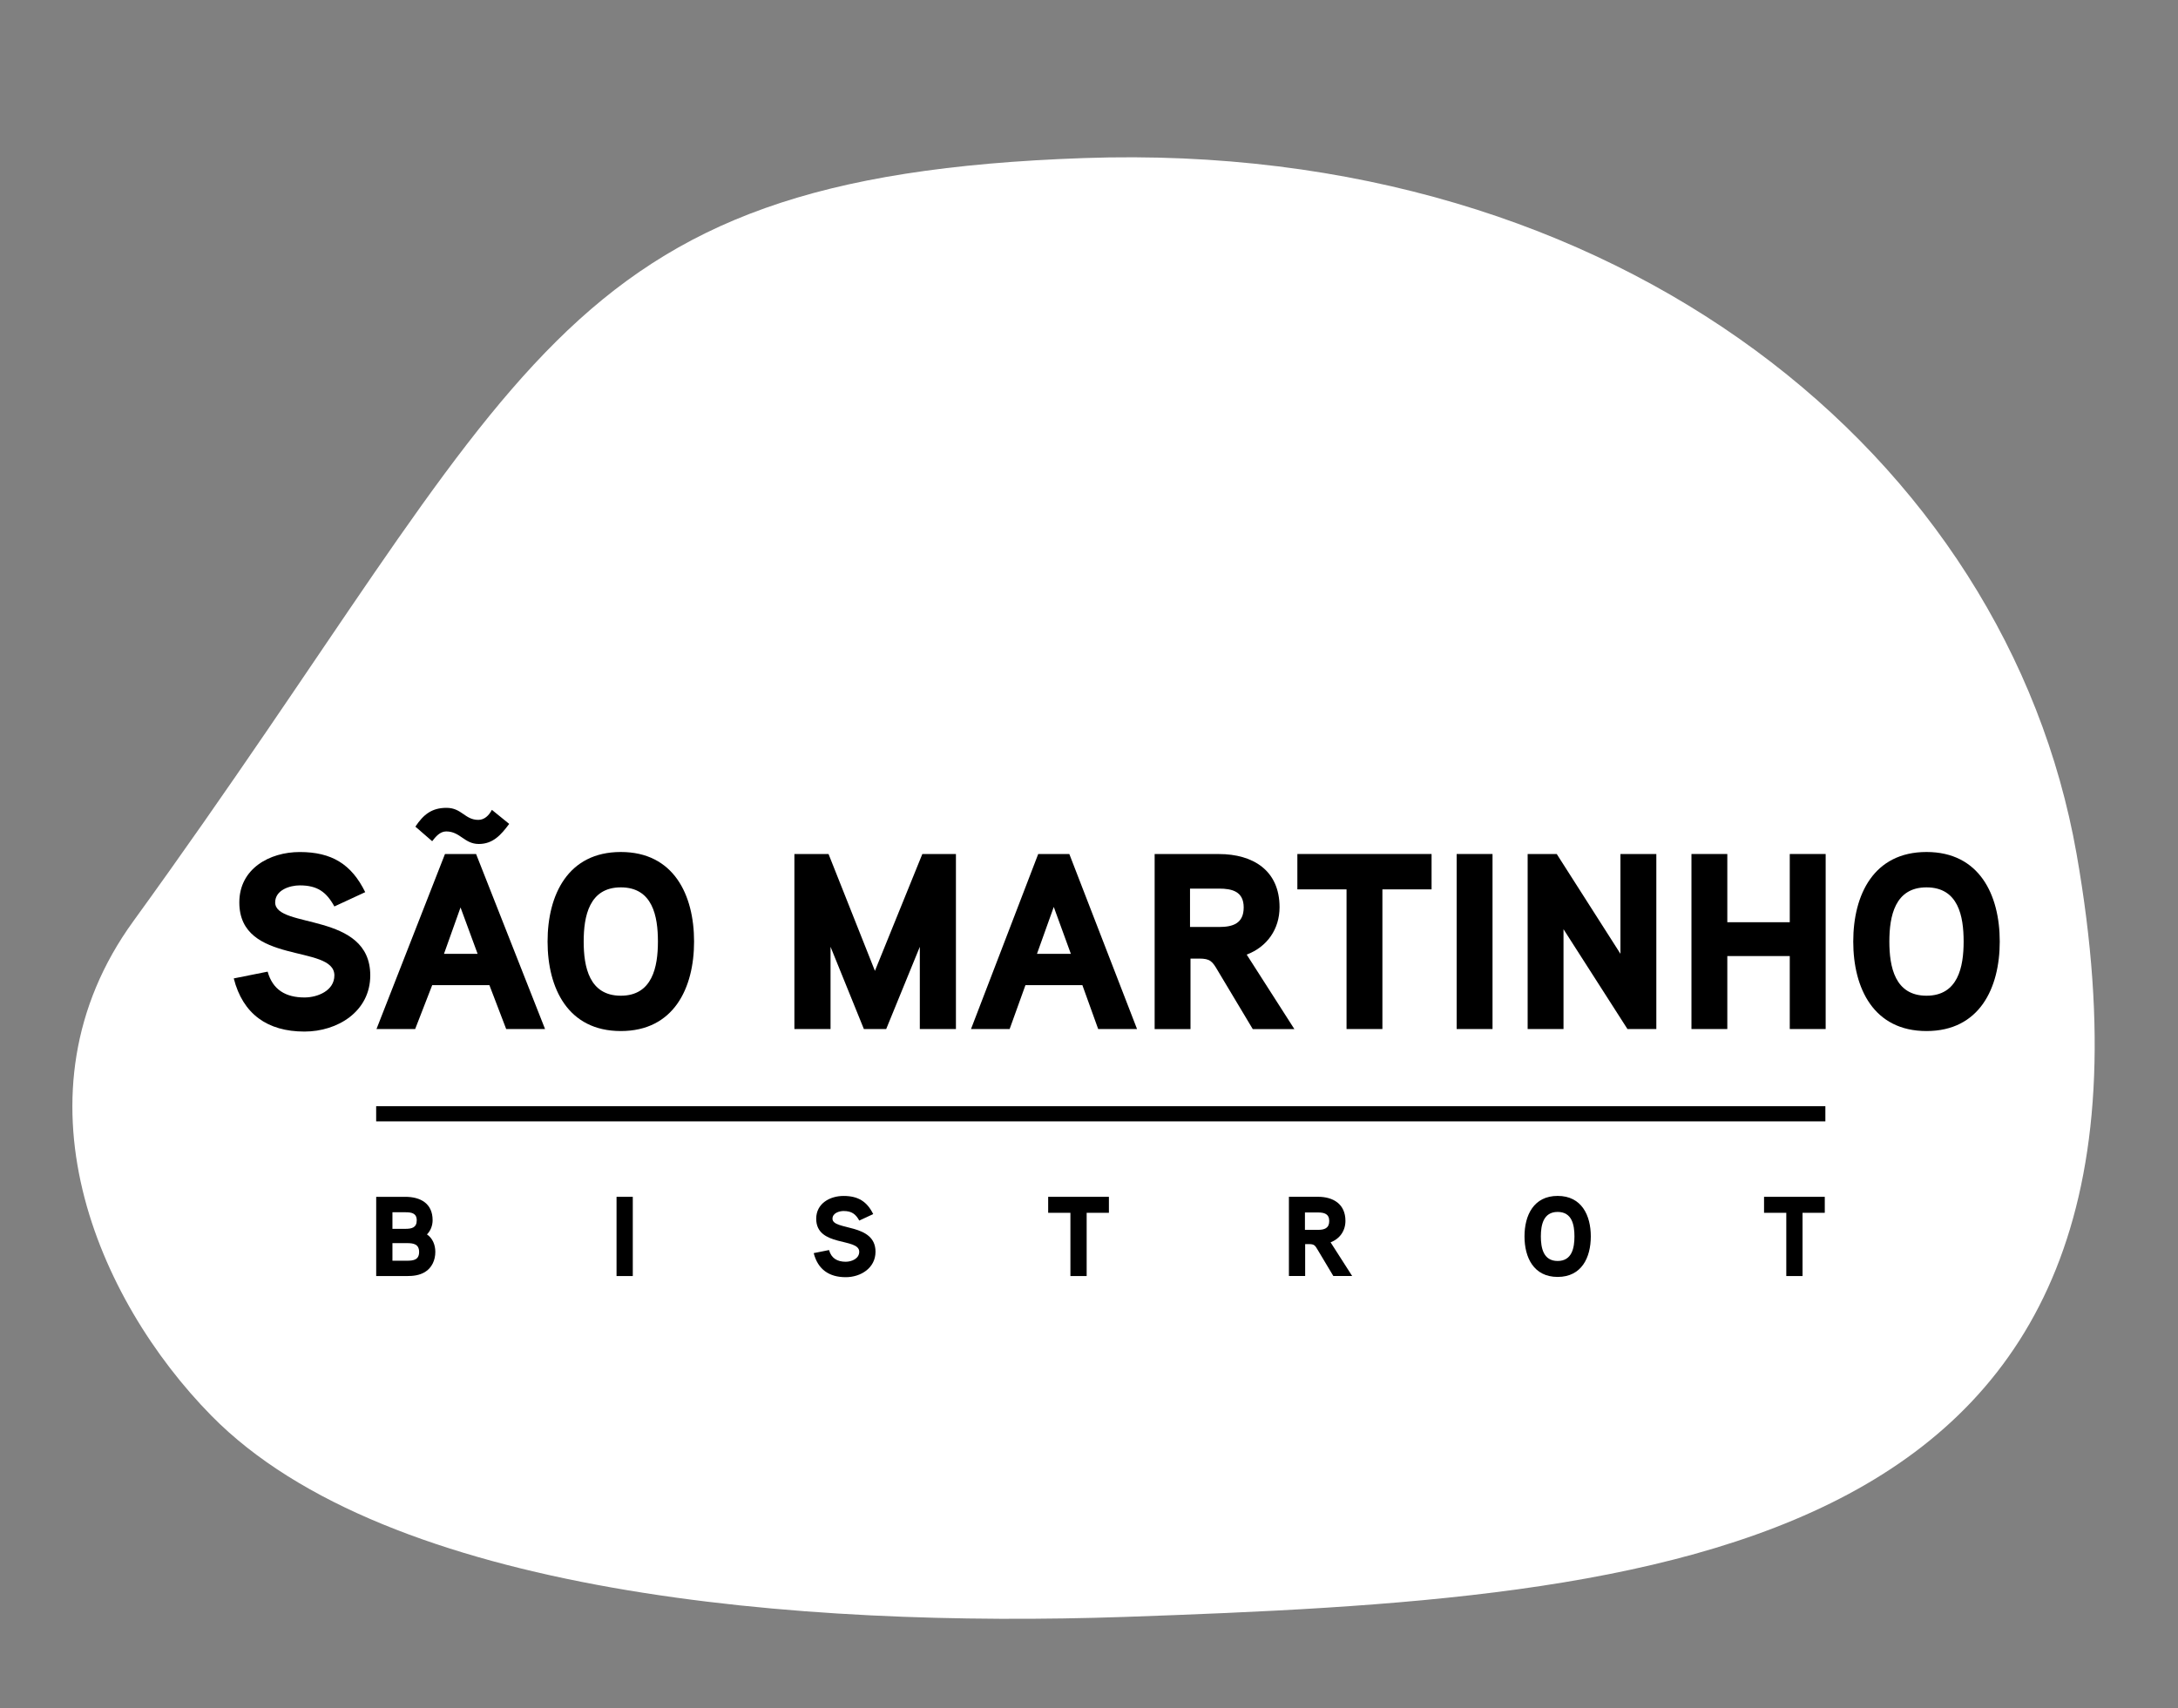
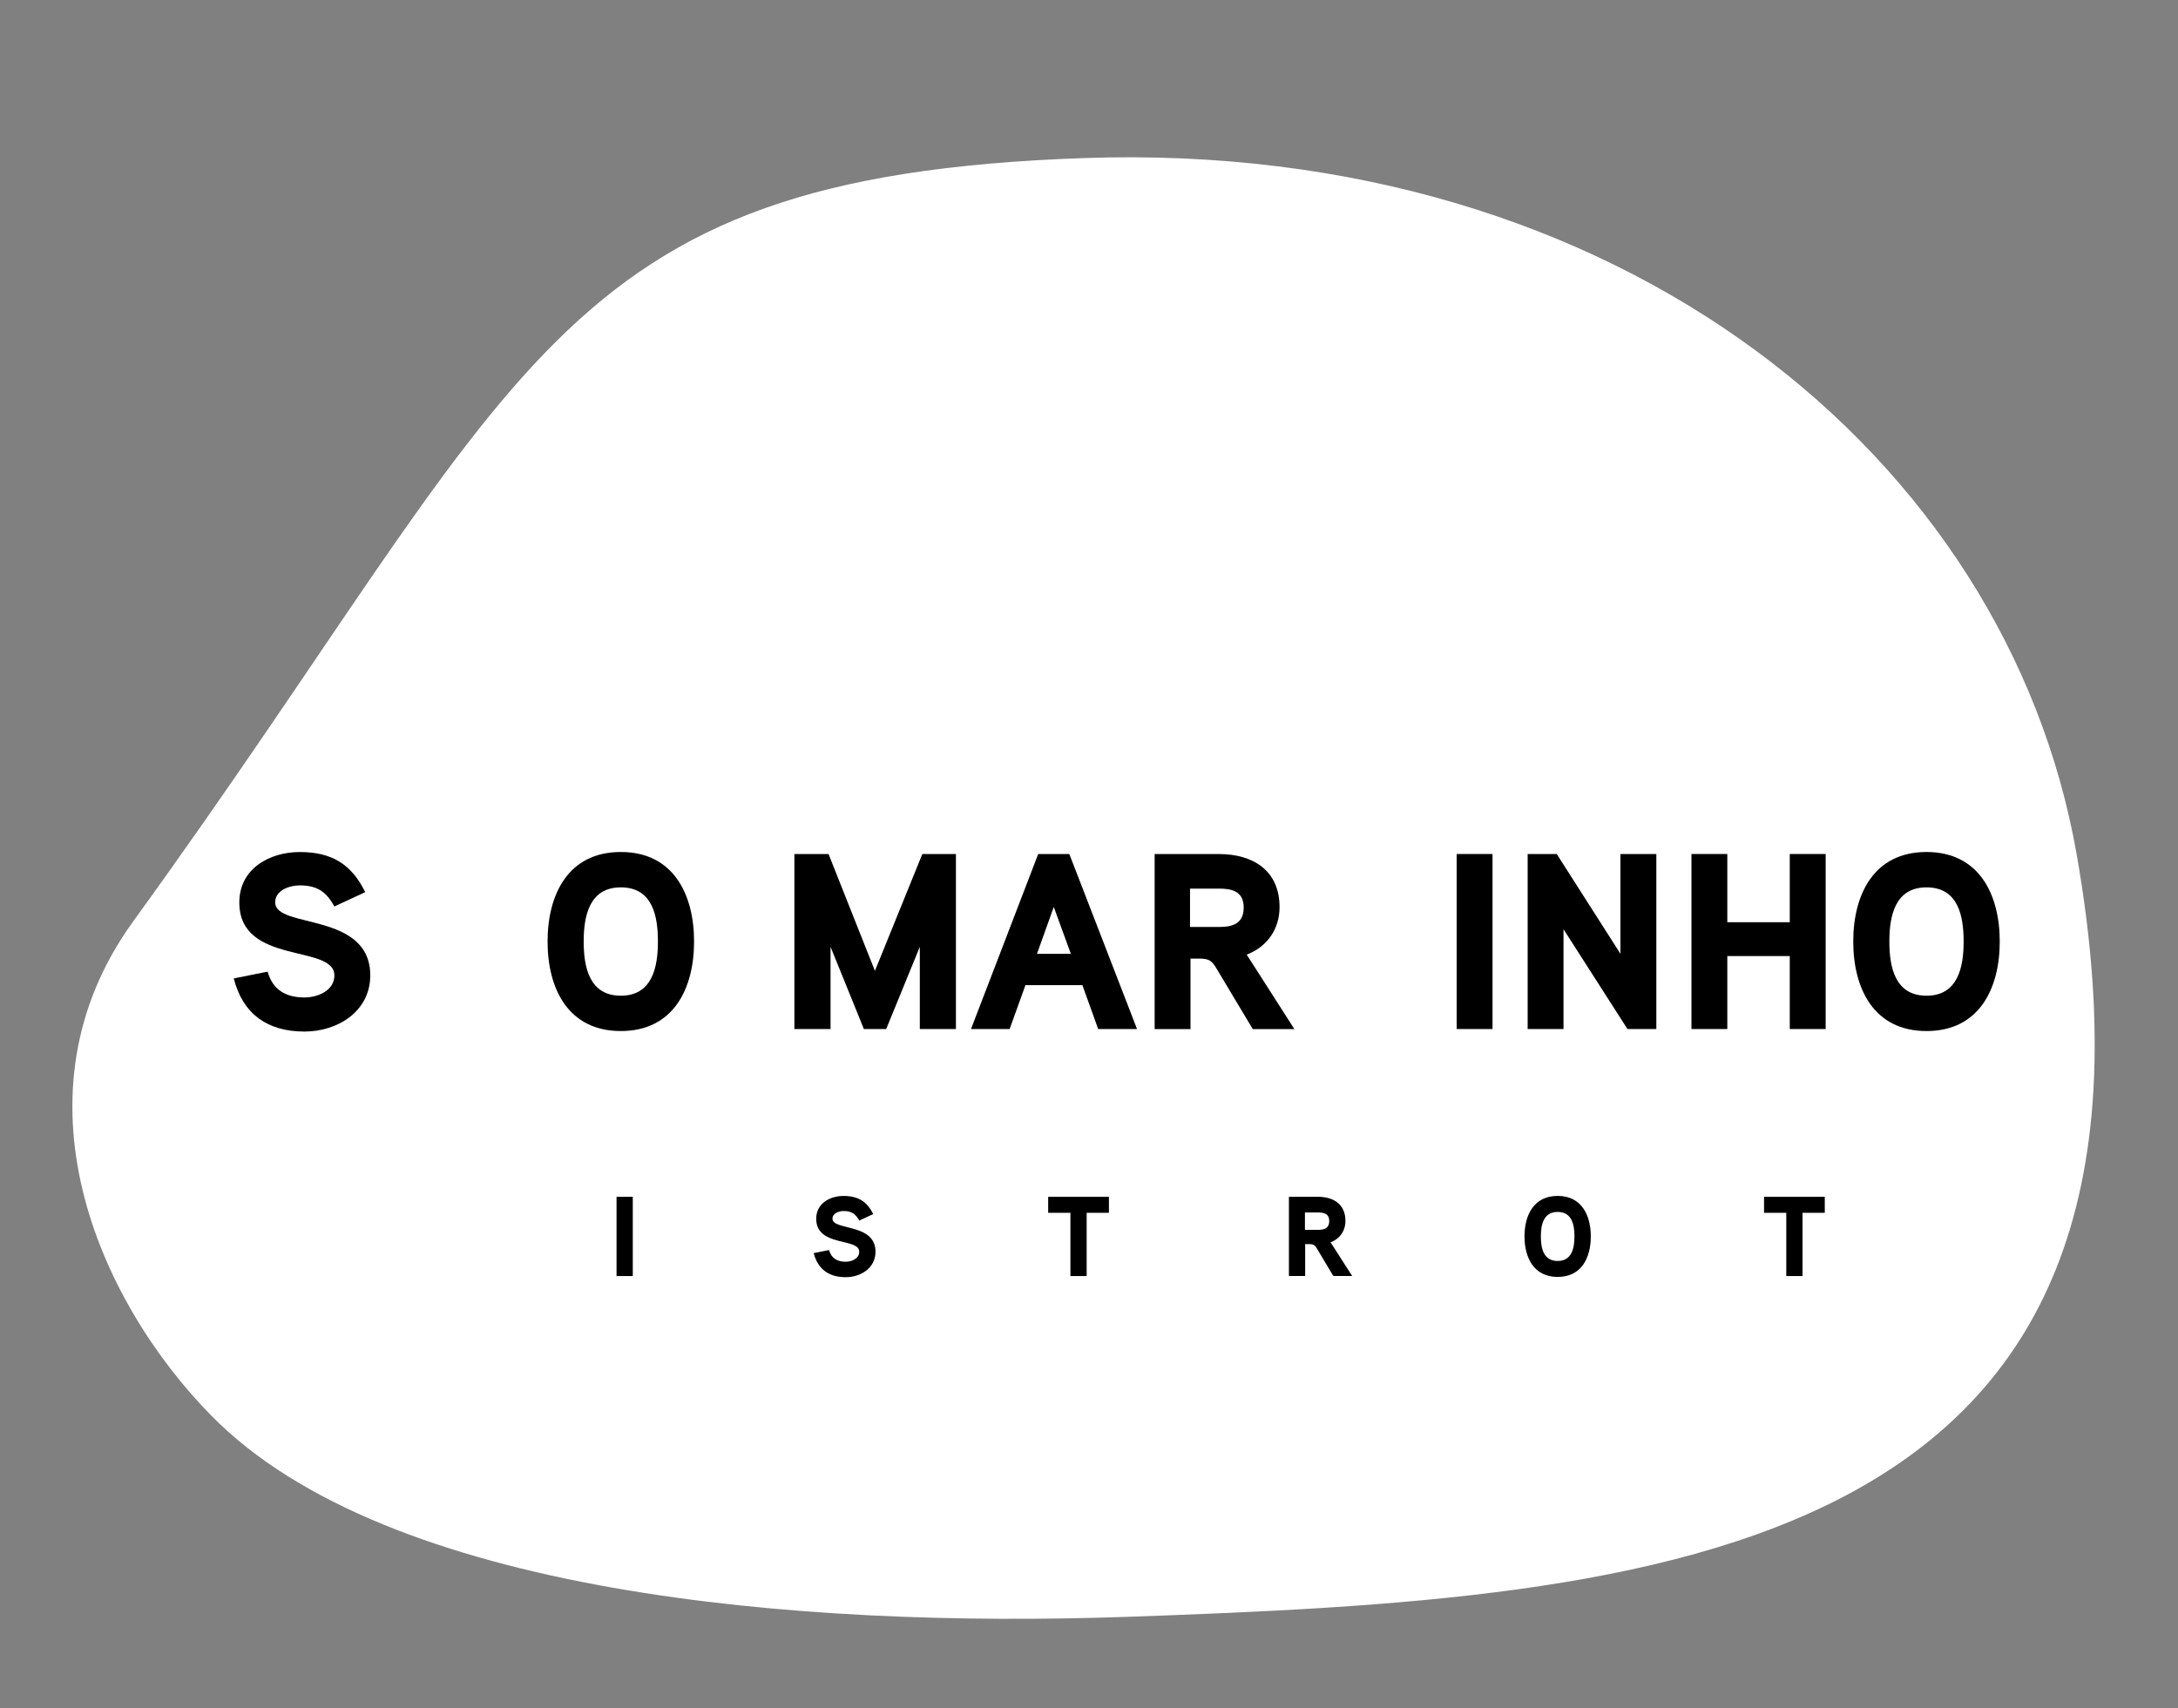
<svg xmlns="http://www.w3.org/2000/svg" height="467" viewBox="0 0 595.28 467" width="595.28">
  <rect x="0" y="0" width="595.28" height="467" fill="#808080" stroke="none" />
  <g>
    <g>
      <path d="M567.55,233.39c34.07,193.59-113.29,203.5-259.95,208.64c-88.93,3.05-201.7-6.03-249.83-55.01 c-31.19-31.73-55.63-87.93-21.32-135.19C144.92,102.1,149.69,48.3,296.31,43.21C442.98,38.13,548.43,125,567.55,233.39" fill="#fff" />
      <path d="M83.22,282.01c-10.14,0-16.86-4.8-19.33-14.53l9.26-1.85c1.37,4.94,4.93,7.06,10.08,7.06c3.57,0,8.16-1.85,8.16-6.03 c0-8.64-25.98-2.68-25.98-19.95c0-9.25,8.29-13.78,16.52-13.78c8.7,0,14.12,3.29,17.89,10.97l-8.43,3.91 c-2.19-3.98-4.66-5.76-9.46-5.76c-2.68,0-6.72,1.24-6.72,4.66c0,7.27,25.99,2.47,25.99,19.95 C101.19,276.52,92.27,282.01,83.22,282.01" />
-       <path d="M125.87,248.08l-4.52,12.68h9.19L125.87,248.08z M130.87,230.73c-3.98,0-5.07-3.43-8.91-3.43c-1.72,0-2.88,1.44-3.84,2.67 l-4.59-3.98c2.19-3.29,4.46-5.14,8.5-5.14c4.18,0,5.01,3.29,8.7,3.29c1.65,0,2.88-1.17,3.71-2.74l4.73,3.84 C136.97,228.19,134.78,230.73,130.87,230.73 M138.35,281.32l-4.59-12h-15.63l-4.66,12H102.9l18.72-47.85h8.5l18.85,47.85H138.35z" />
      <path d="M169.68,242.59c-8.64,0-10.15,7.88-10.15,14.81c0,6.92,1.51,14.81,10.15,14.81c8.64,0,10.14-7.89,10.14-14.81 C179.82,250.47,178.38,242.59,169.68,242.59 M169.68,281.87c-14.47,0-20.02-11.72-20.02-24.47c0-12.75,5.55-24.48,20.02-24.48 c14.46,0,20.02,11.72,20.02,24.48C189.7,270.15,184.14,281.87,169.68,281.87" />
    </g>
    <path d="M251.4 281.32L251.4 258.84 242.21 281.32 236.11 281.32 227 258.84 227 281.32 217.12 281.32 217.12 233.47 226.45 233.47 239.13 265.42 252.09 233.47 261.27 233.47 261.27 281.32z" />
    <path d="M288.01,247.94l-4.59,12.82h9.26L288.01,247.94z M300.15,281.32l-4.32-12h-15.56l-4.32,12h-10.56l18.37-47.85h8.5 l18.51,47.85H300.15z" />
    <g>
      <path d="M333.2,242.93h-7.95v10.49h7.95c3.77,0,6.72-0.96,6.72-5.34C339.92,243.75,336.83,242.93,333.2,242.93 M342.39,281.32 l-9.6-16.04c-1.44-2.47-2.06-3.22-5.01-3.22h-2.4v19.27h-9.8v-47.85h17.55c9.32,0,16.59,4.46,16.59,14.53 c0,5.96-3.36,10.83-8.98,12.96l13.03,20.36H342.39z" />
    </g>
-     <path d="M377.83 243.14L377.83 281.32 368.03 281.32 368.03 243.14 354.59 243.14 354.59 233.47 391.27 233.47 391.27 243.14z" />
    <path d="M398.13 233.47H407.93V281.32H398.13z" />
    <path d="M444.81 281.32L427.33 254.03 427.33 281.32 417.53 281.32 417.53 233.47 425.48 233.47 442.89 260.75 442.89 233.47 452.7 233.47 452.7 281.32z" />
    <path d="M489.17 281.32L489.17 261.37 472.1 261.37 472.1 281.32 462.3 281.32 462.3 233.47 472.1 233.47 472.1 252.12 489.17 252.12 489.17 233.47 498.98 233.47 498.98 281.32z" />
    <g>
      <path d="M526.54,242.59c-8.64,0-10.15,7.88-10.15,14.81c0,6.92,1.51,14.81,10.15,14.81c8.64,0,10.15-7.89,10.15-14.81 C536.69,250.47,535.25,242.59,526.54,242.59 M526.54,281.87c-14.47,0-20.02-11.72-20.02-24.47c0-12.75,5.55-24.48,20.02-24.48 c14.46,0,20.02,11.72,20.02,24.48C546.56,270.15,541.01,281.87,526.54,281.87" />
-       <path d="M111.26,339.85h-4v4.81h4c1.77,0,3.29-0.25,3.29-2.39C114.55,340.13,113.03,339.85,111.26,339.85 M110.83,331.41h-3.57 v4.53h3.57c1.68,0,3.07-0.31,3.07-2.33C113.9,331.66,112.47,331.41,110.83,331.41 M116.13,347.76c-1.49,0.9-3.2,1.09-4.87,1.09 h-8.44v-21.66h7.94c4.16,0,7.48,1.8,7.48,6.39c0,1.43-0.53,2.89-1.55,3.88c1.58,1.06,2.29,2.92,2.29,4.78 C118.99,344.44,118.06,346.61,116.13,347.76" />
    </g>
    <path d="M168.51 327.19H172.95V348.85H168.51z" />
    <g>
      <path d="M231.15,349.16c-4.59,0-7.63-2.17-8.75-6.58l4.19-0.84c0.62,2.24,2.23,3.2,4.56,3.2c1.61,0,3.69-0.84,3.69-2.73 c0-3.91-11.76-1.21-11.76-9.03c0-4.18,3.75-6.23,7.48-6.23c3.94,0,6.39,1.49,8.1,4.96l-3.81,1.77c-0.99-1.8-2.11-2.61-4.28-2.61 c-1.21,0-3.04,0.56-3.04,2.11c0,3.29,11.76,1.12,11.76,9.03C239.28,346.67,235.25,349.16,231.15,349.16" />
    </g>
    <path d="M297 331.56L297 348.85 292.56 348.85 292.56 331.56 286.48 331.56 286.48 327.19 303.08 327.19 303.08 331.56z" />
    <g>
      <path d="M360.26,331.47h-3.6v4.75h3.6c1.71,0,3.04-0.44,3.04-2.42C363.3,331.84,361.9,331.47,360.26,331.47 M364.42,348.84 l-4.34-7.26c-0.65-1.12-0.93-1.46-2.27-1.46h-1.09v8.72h-4.44v-21.66h7.94c4.22,0,7.51,2.02,7.51,6.58c0,2.7-1.52,4.9-4.06,5.87 l5.9,9.21H364.42z" />
      <path d="M425.73,331.32c-3.91,0-4.59,3.57-4.59,6.7c0,3.14,0.68,6.71,4.59,6.71c3.91,0,4.59-3.57,4.59-6.71 C430.32,334.89,429.67,331.32,425.73,331.32 M425.73,349.09c-6.55,0-9.06-5.31-9.06-11.08c0-5.77,2.51-11.07,9.06-11.07 c6.55,0,9.06,5.31,9.06,11.07C434.79,343.79,432.28,349.09,425.73,349.09" />
    </g>
    <path d="M492.66 331.56L492.66 348.85 488.22 348.85 488.22 331.56 482.14 331.56 482.14 327.19 498.74 327.19 498.74 331.56z" />
-     <path d="M102.81 302.42H498.9V306.56H102.81z" />
  </g>
</svg>